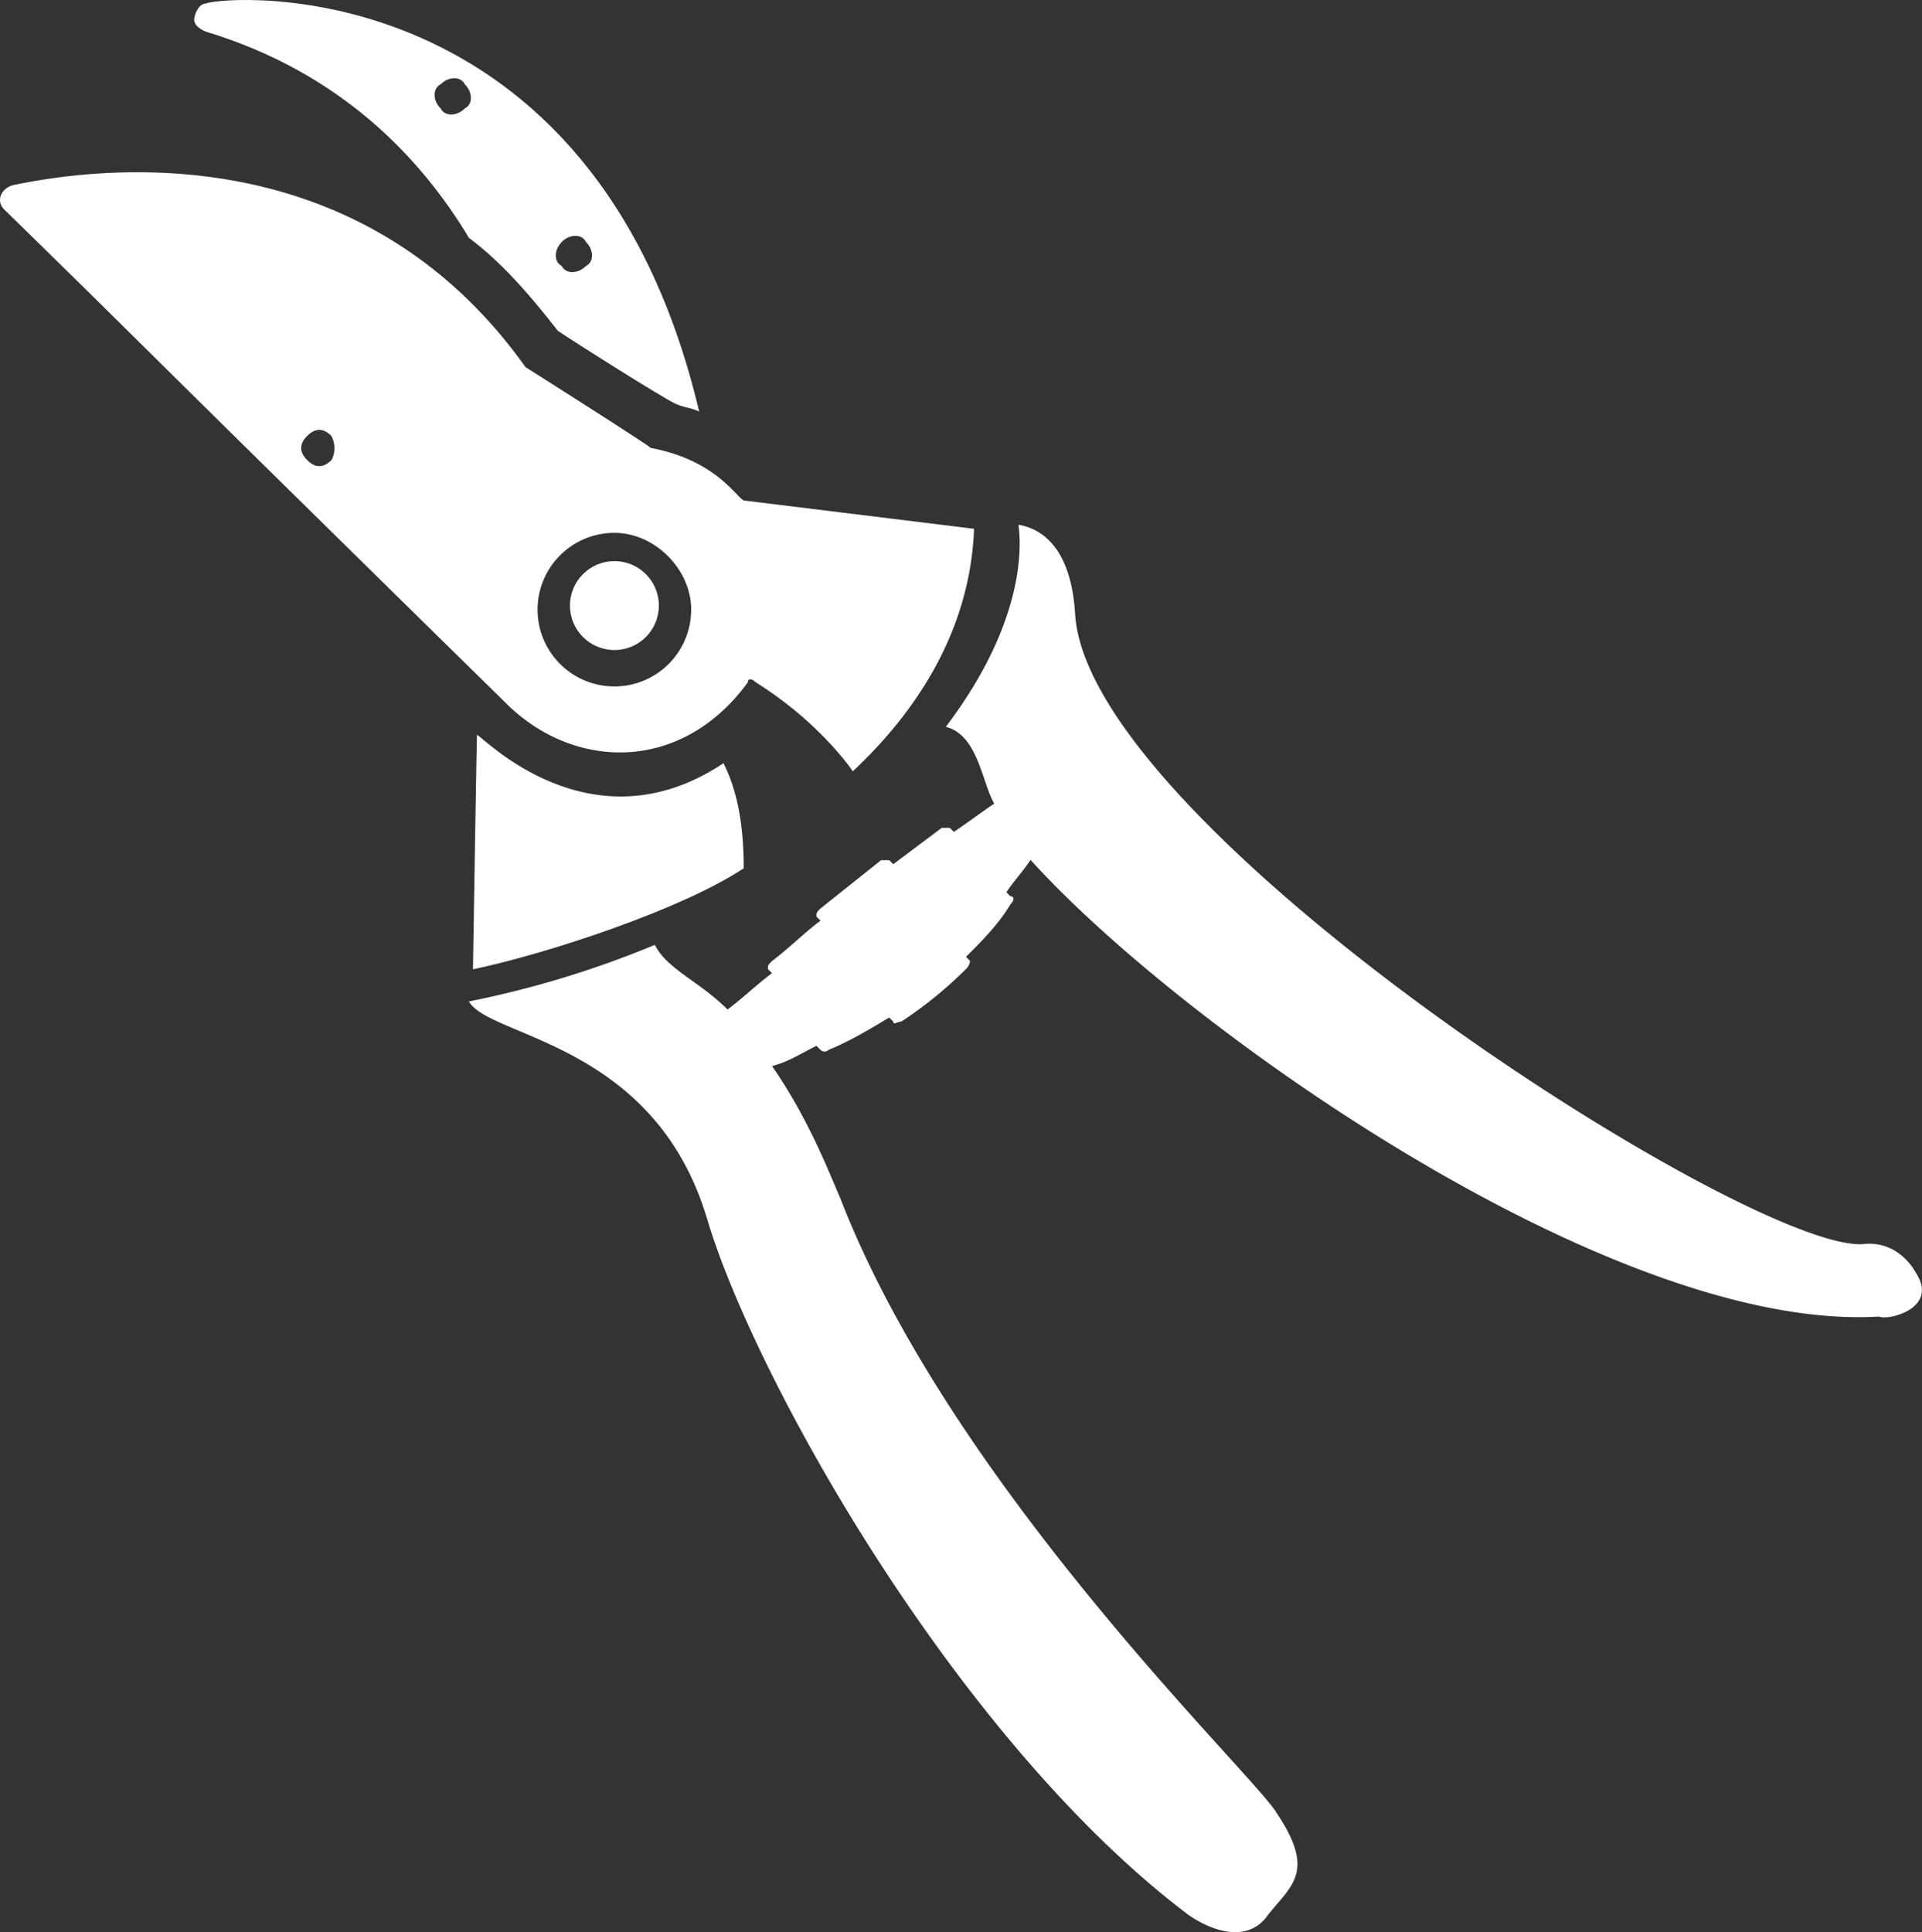
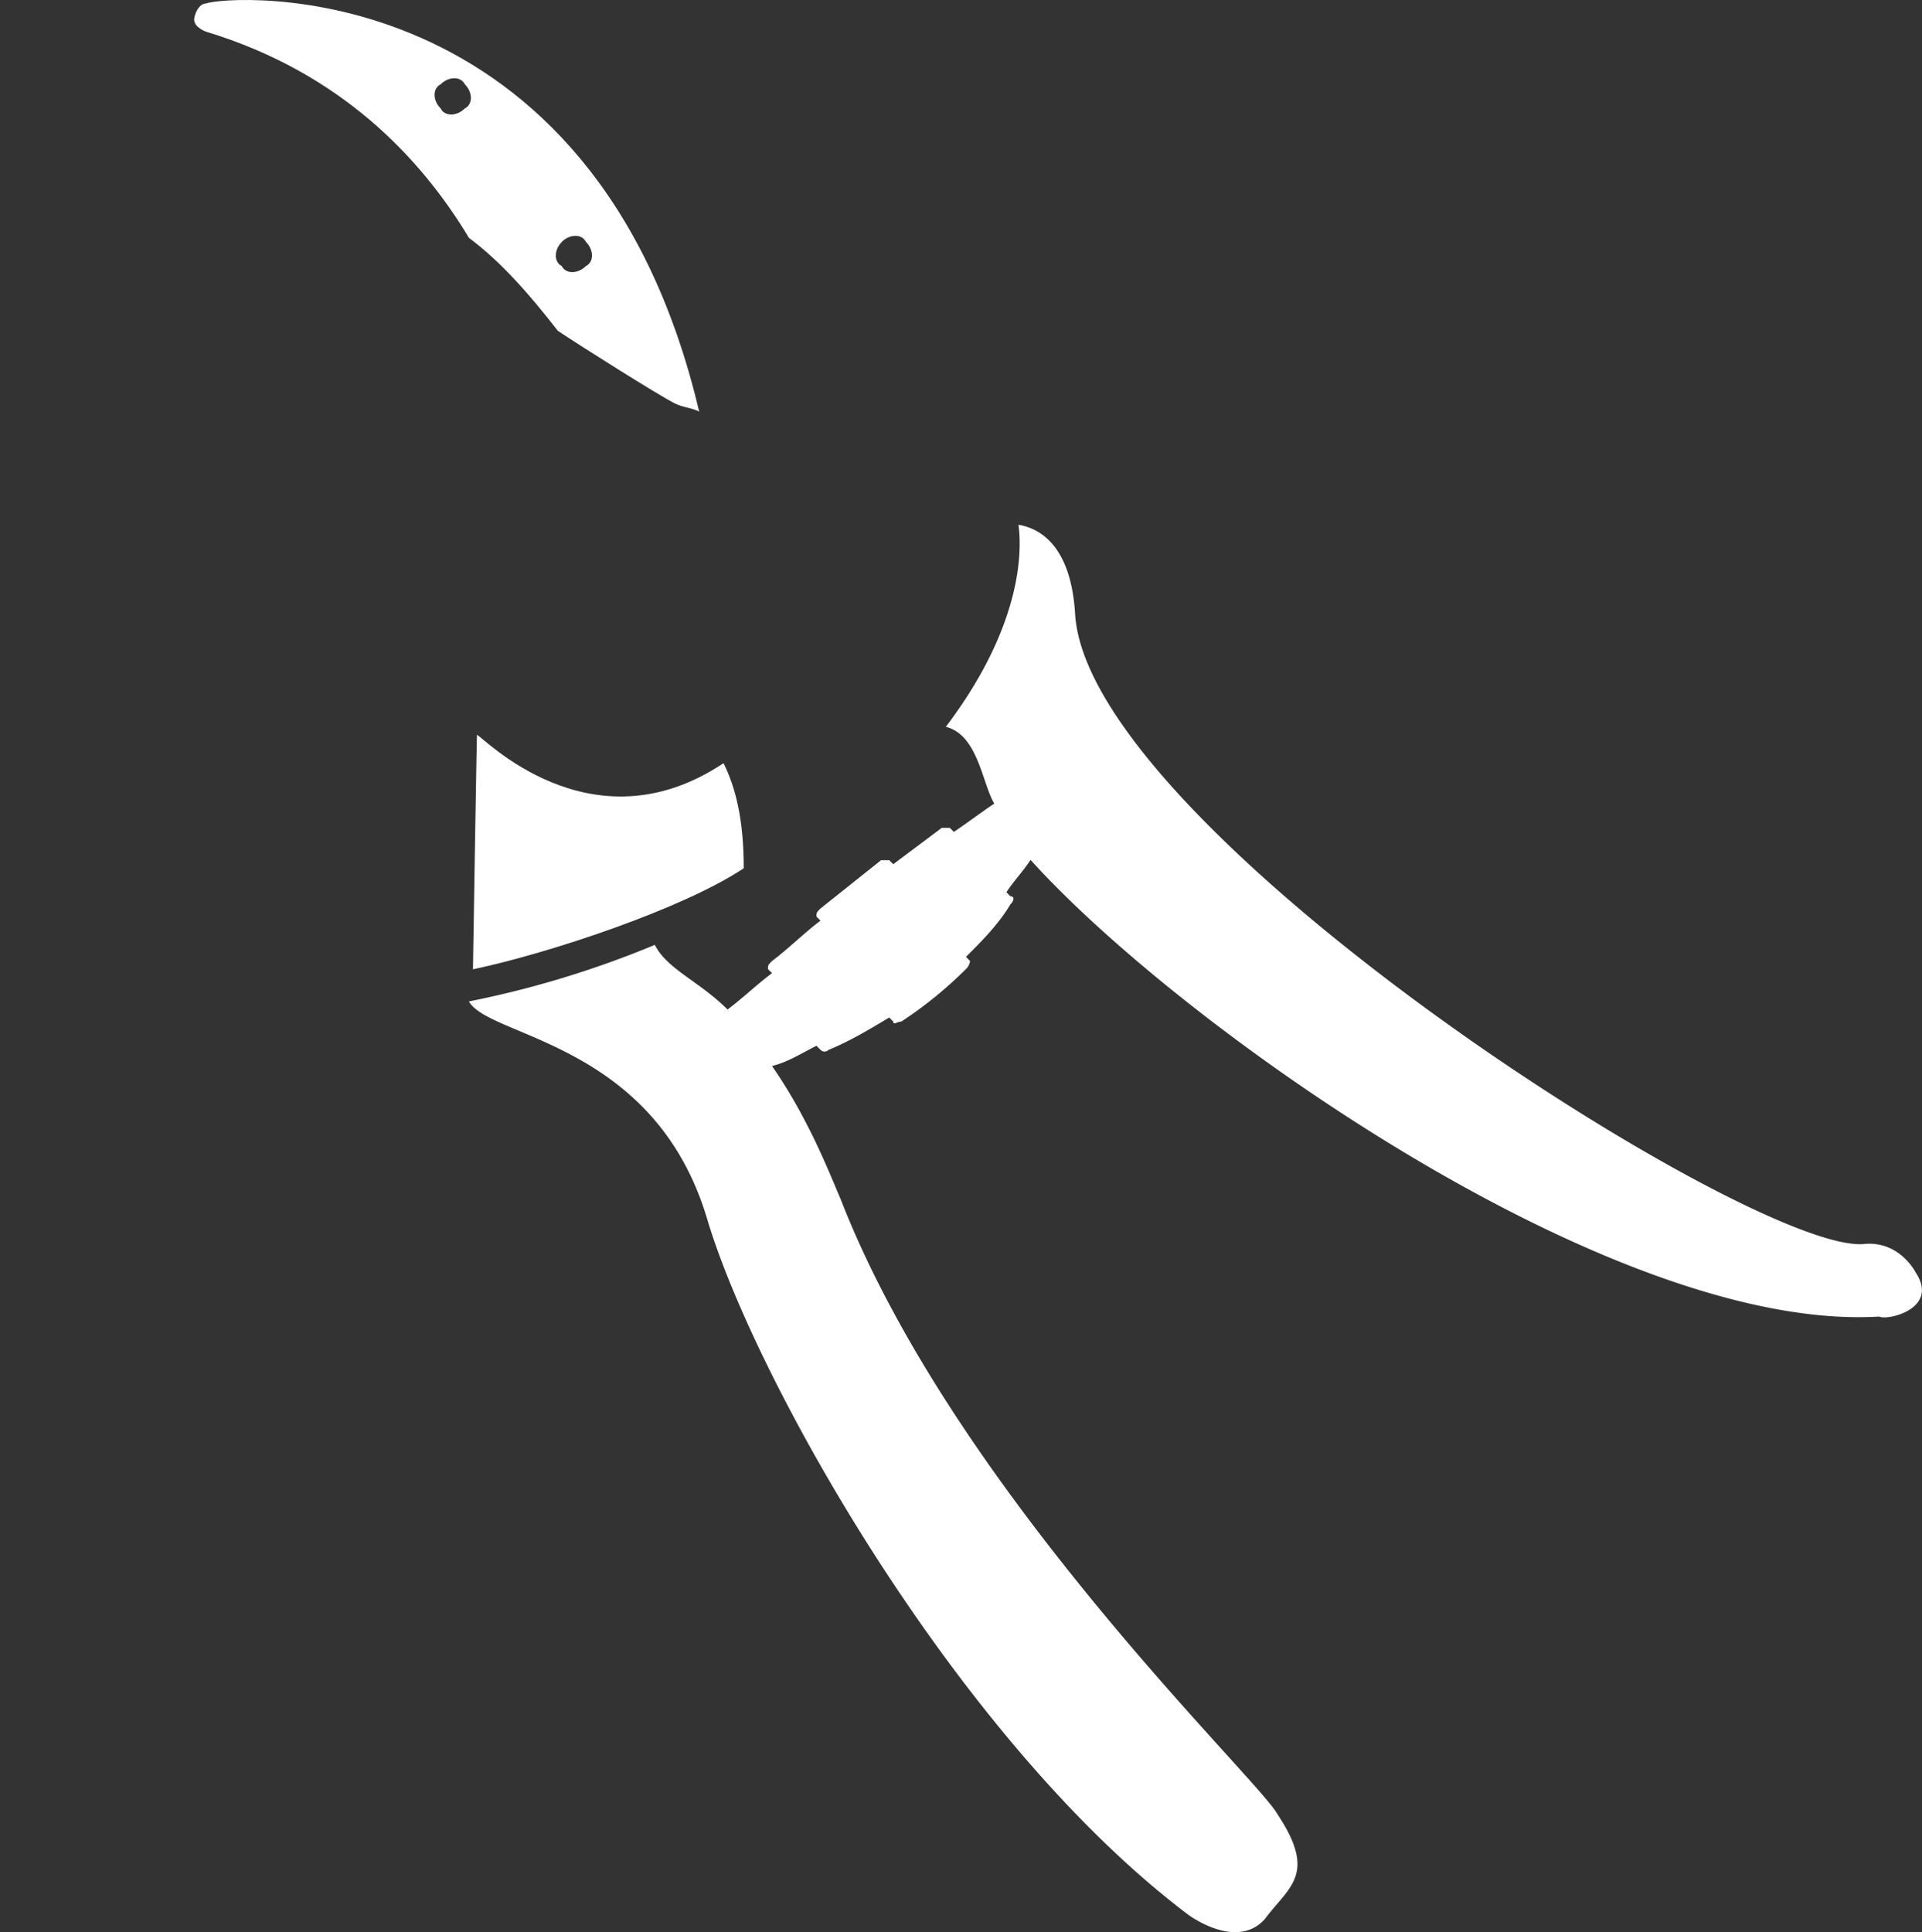
<svg xmlns="http://www.w3.org/2000/svg" viewBox="0 0 556.85 559.85">
  <rect x="0" y="0" width="556.85" height="559.85" fill="#333333" stroke="none" />
  <g id="Calque_2" data-name="Calque 2">
    <g id="Calque_1-2" data-name="Calque 1">
      <path d="M209.62,221.11c-38.63,25.76-70.25-8.19-71.42-8.19,0-4.68-1.17,66.73-1.17,67.91,22.25-4.69,60.88-17.57,78.45-29.27C215.48,237.51,213.14,228.14,209.62,221.11Z" style="fill:#fff" />
      <path d="M59.76,9.2c38.64,11.71,62.05,36.29,76.1,59.71,9.37,7,17.56,16.39,25.76,26.93,7,4.68,29.27,18.73,33.95,21.07,2.34,1.17,4.69,1.17,7,2.34C172.16-9.54,65.61-1.34,59.76,1c-2.34,0-3.51,3.51-3.51,4.68C56.25,8,59.76,9.2,59.76,9.2Zm103,60.88c2.34-2.34,5.85-2.34,7,0,2.34,2.34,2.34,5.85,0,7-2.35,2.35-5.86,2.35-7,0C160.45,75.93,160.45,72.42,162.79,70.08ZM127.67,24.42c2.34-2.34,5.85-2.34,7,0,2.34,2.34,2.34,5.85,0,7-2.34,2.34-5.85,2.34-7,0C125.32,29.1,125.32,25.59,127.67,24.42Z" style="fill:#fff" />
      <path d="M555,368.64s-4.68-9.37-15.22-8.2C507,362.78,315,239.85,311.48,177.79c-1.17-18.73-9.36-24.58-16.39-25.75,0,1.17,4.69,24.58-21.07,58.54,9.36,2.34,10.53,16.39,14.05,22.24-3.52,2.34-8.2,5.86-11.71,8.2l-1.17-1.17h-2.34L258.8,250.38l-1.17-1.17h-2.35l-17.56,14c-1.17,1.17-1.17,1.17-1.17,2.35l1.17,1.17c-4.68,3.51-9.36,8.19-14.05,11.7-1.17,1.17-1.17,1.17-1.17,2.35l1.17,1.17c-4.68,3.51-8.19,7-12.88,10.53-8.19-8.19-17.56-11.7-21.07-18.73a285.61,285.61,0,0,1-53.86,16.39c5.86,10.54,53.86,11.71,69.08,63.23,14.05,46.83,72.59,151,139.33,201.38,0,0,14.05,10.53,22.24,1.17,7-9.37,15.22-12.88,3.51-30.44-5.85-10.54-93.66-93.67-126.44-178-3.52-8.19-9.37-23.41-19.91-38.63,4.69-1.18,8.2-3.52,12.88-5.86l1.17,1.17a1.62,1.62,0,0,0,2.34,0c5.86-2.34,11.71-5.85,17.57-9.36l1.17,1.17c0,1.17,1.17,0,2.34,0a118.83,118.83,0,0,0,18.73-15.22,3.66,3.66,0,0,0,1.17-2.35l-1.17-1.17c4.68-4.68,9.37-9.36,12.88-15.22,1.17-1.17,1.17-2.34,0-2.34l-1.17-1.17c2.34-3.51,4.68-5.85,7-9.37,43.32,48,168.6,137,245.87,132.31C546.82,382.69,562,379.17,555,368.64Z" style="fill:#fff" />
-       <circle cx="178.01" cy="175.45" r="12.88" style="fill:#fff" />
-       <path d="M216.65,197.7c0-1.17,1.17-1.17,2.34,0,18.73,11.71,28.1,25.76,28.1,25.76,18.73-17.57,34-41,35.12-70.25L215.48,145c-2.34-1.17-8.2-11.71-26.93-15.22h0c-1.17-1.17-36.3-23.42-36.3-23.42C103.08,37.3,25.81,49,3.56,53.69c-3.51,1.17-4.68,4.68-2.34,7,52.68,51.52,16.39,16.39,146.35,144C167.47,223.46,197.91,223.46,216.65,197.7ZM178,154.38c11.71,0,22.25,10.54,22.25,22.24A22.25,22.25,0,1,1,178,154.38Zm-82-21.08q-3.51,3.51-7,0t0-7q3.51-3.51,7,0A7.46,7.46,0,0,1,96.05,133.3Z" style="fill:#fff" />
    </g>
  </g>
</svg>